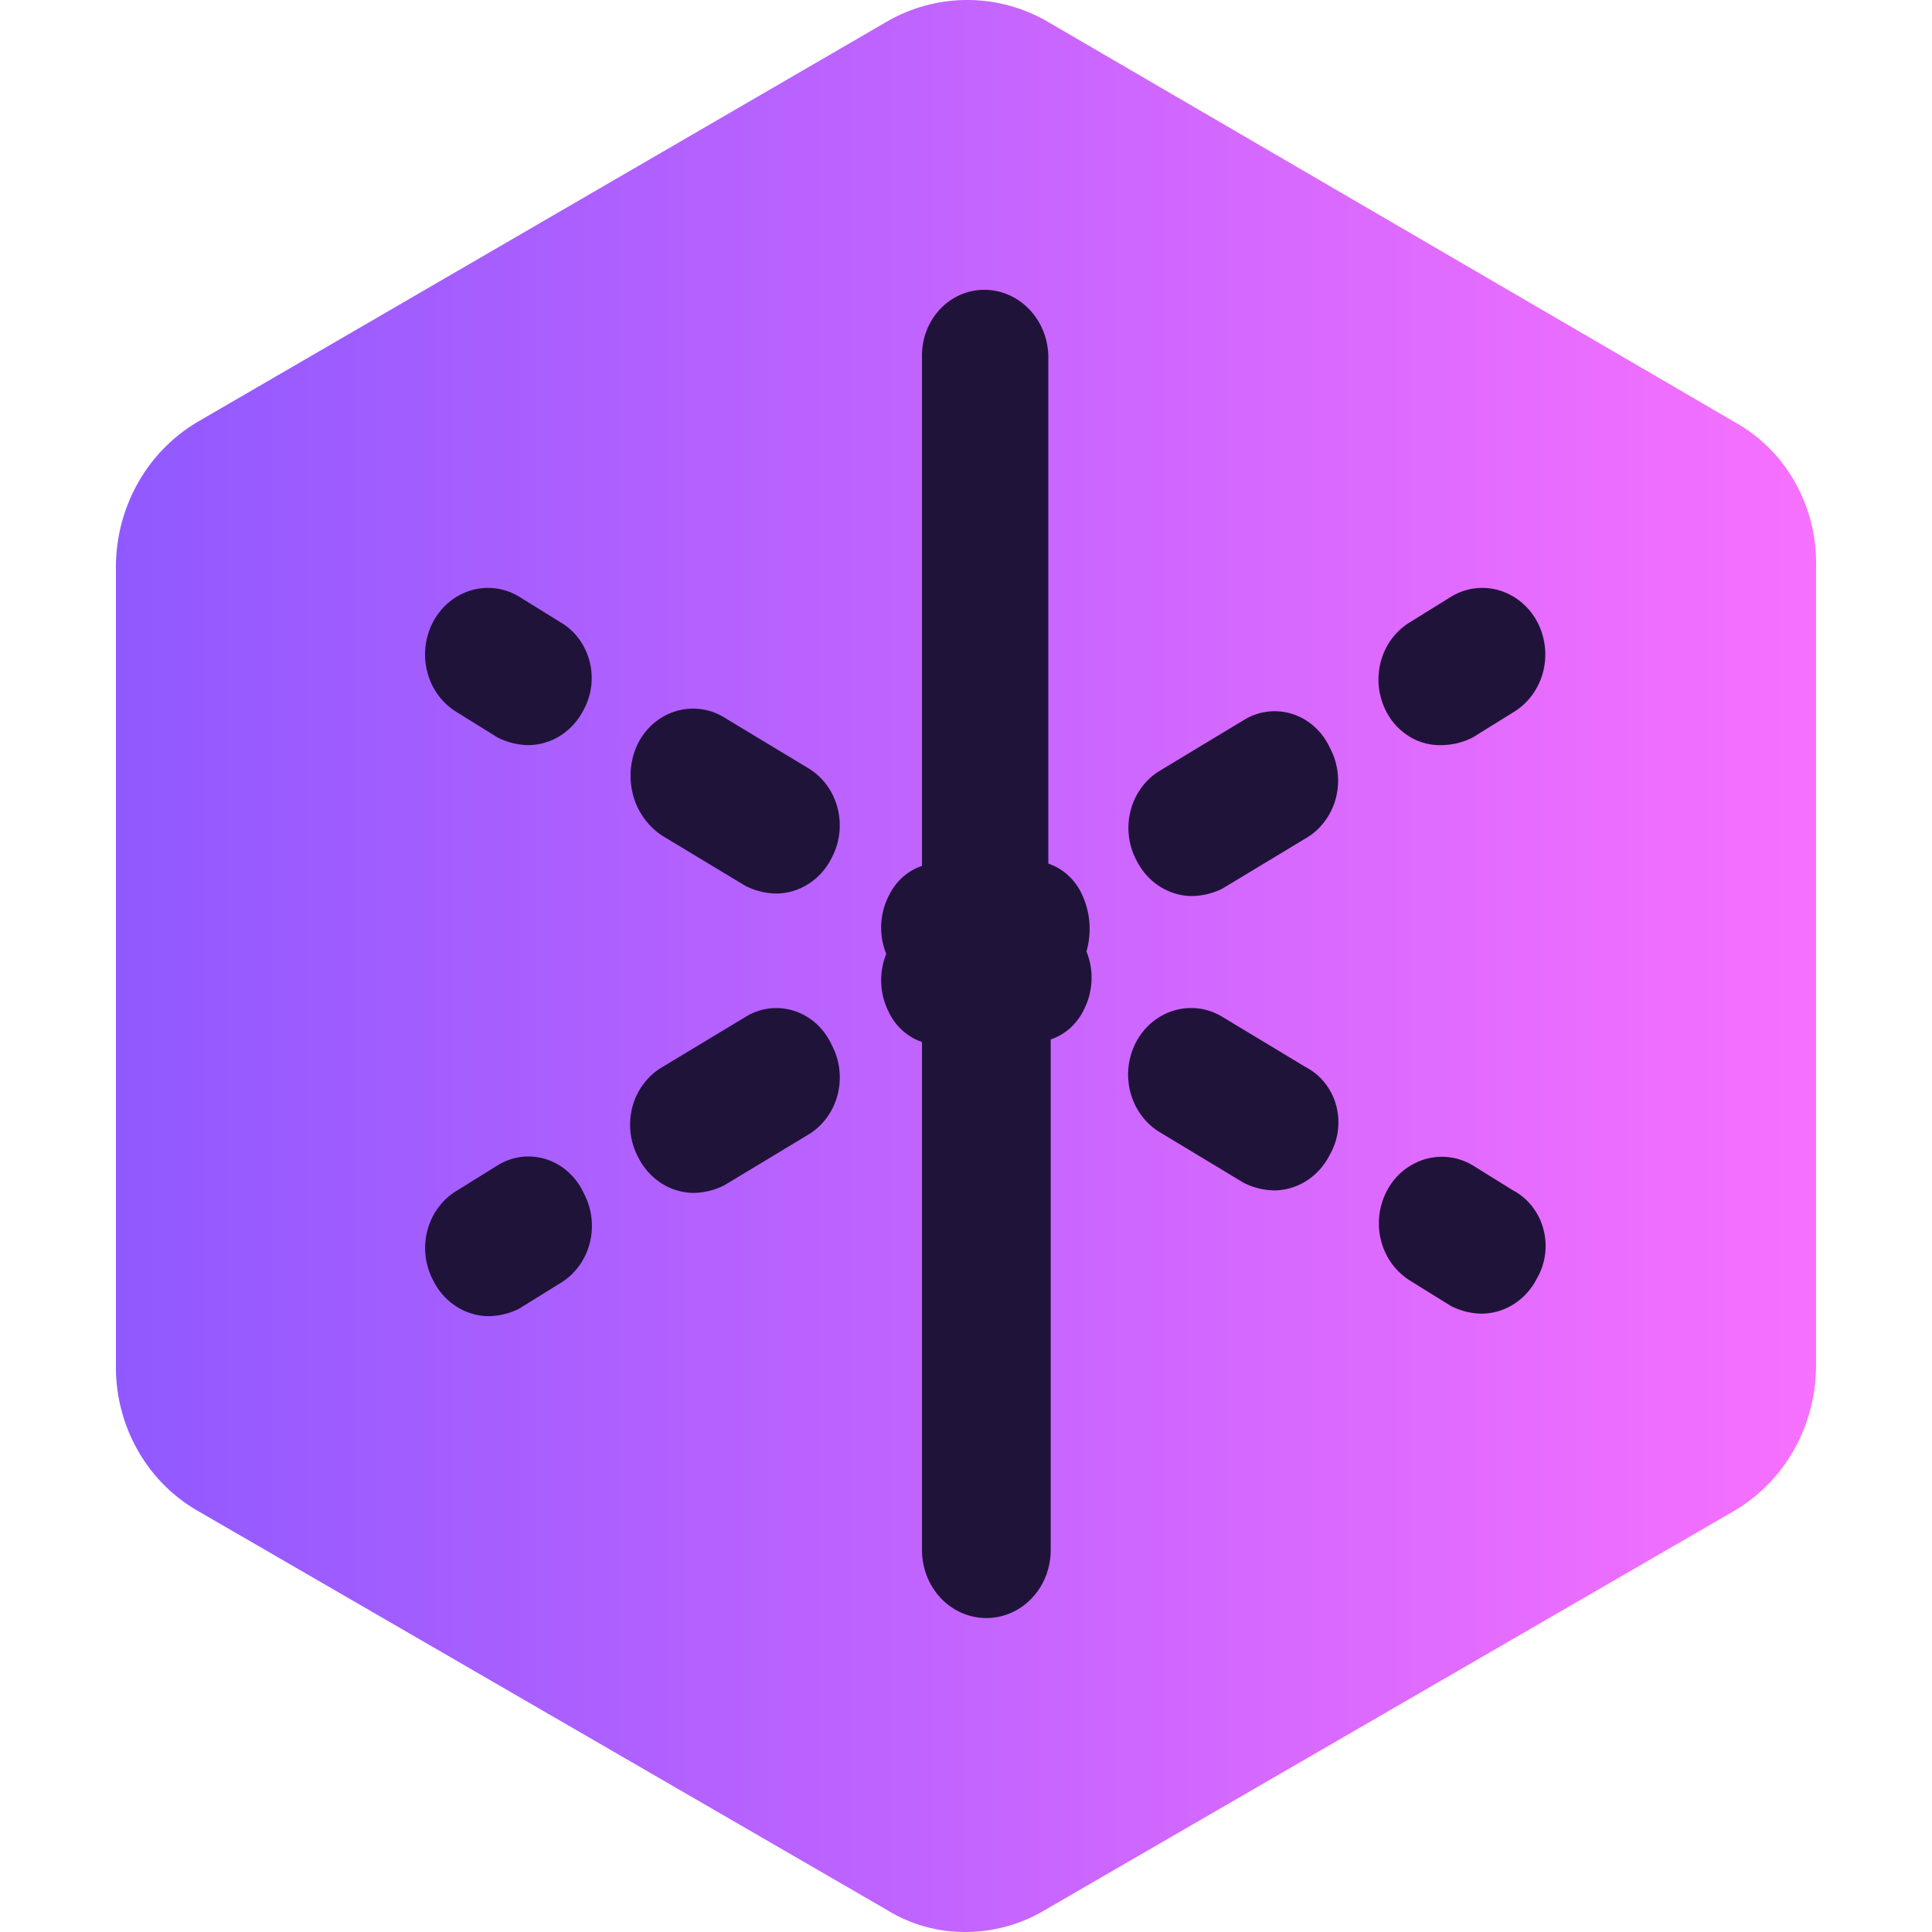
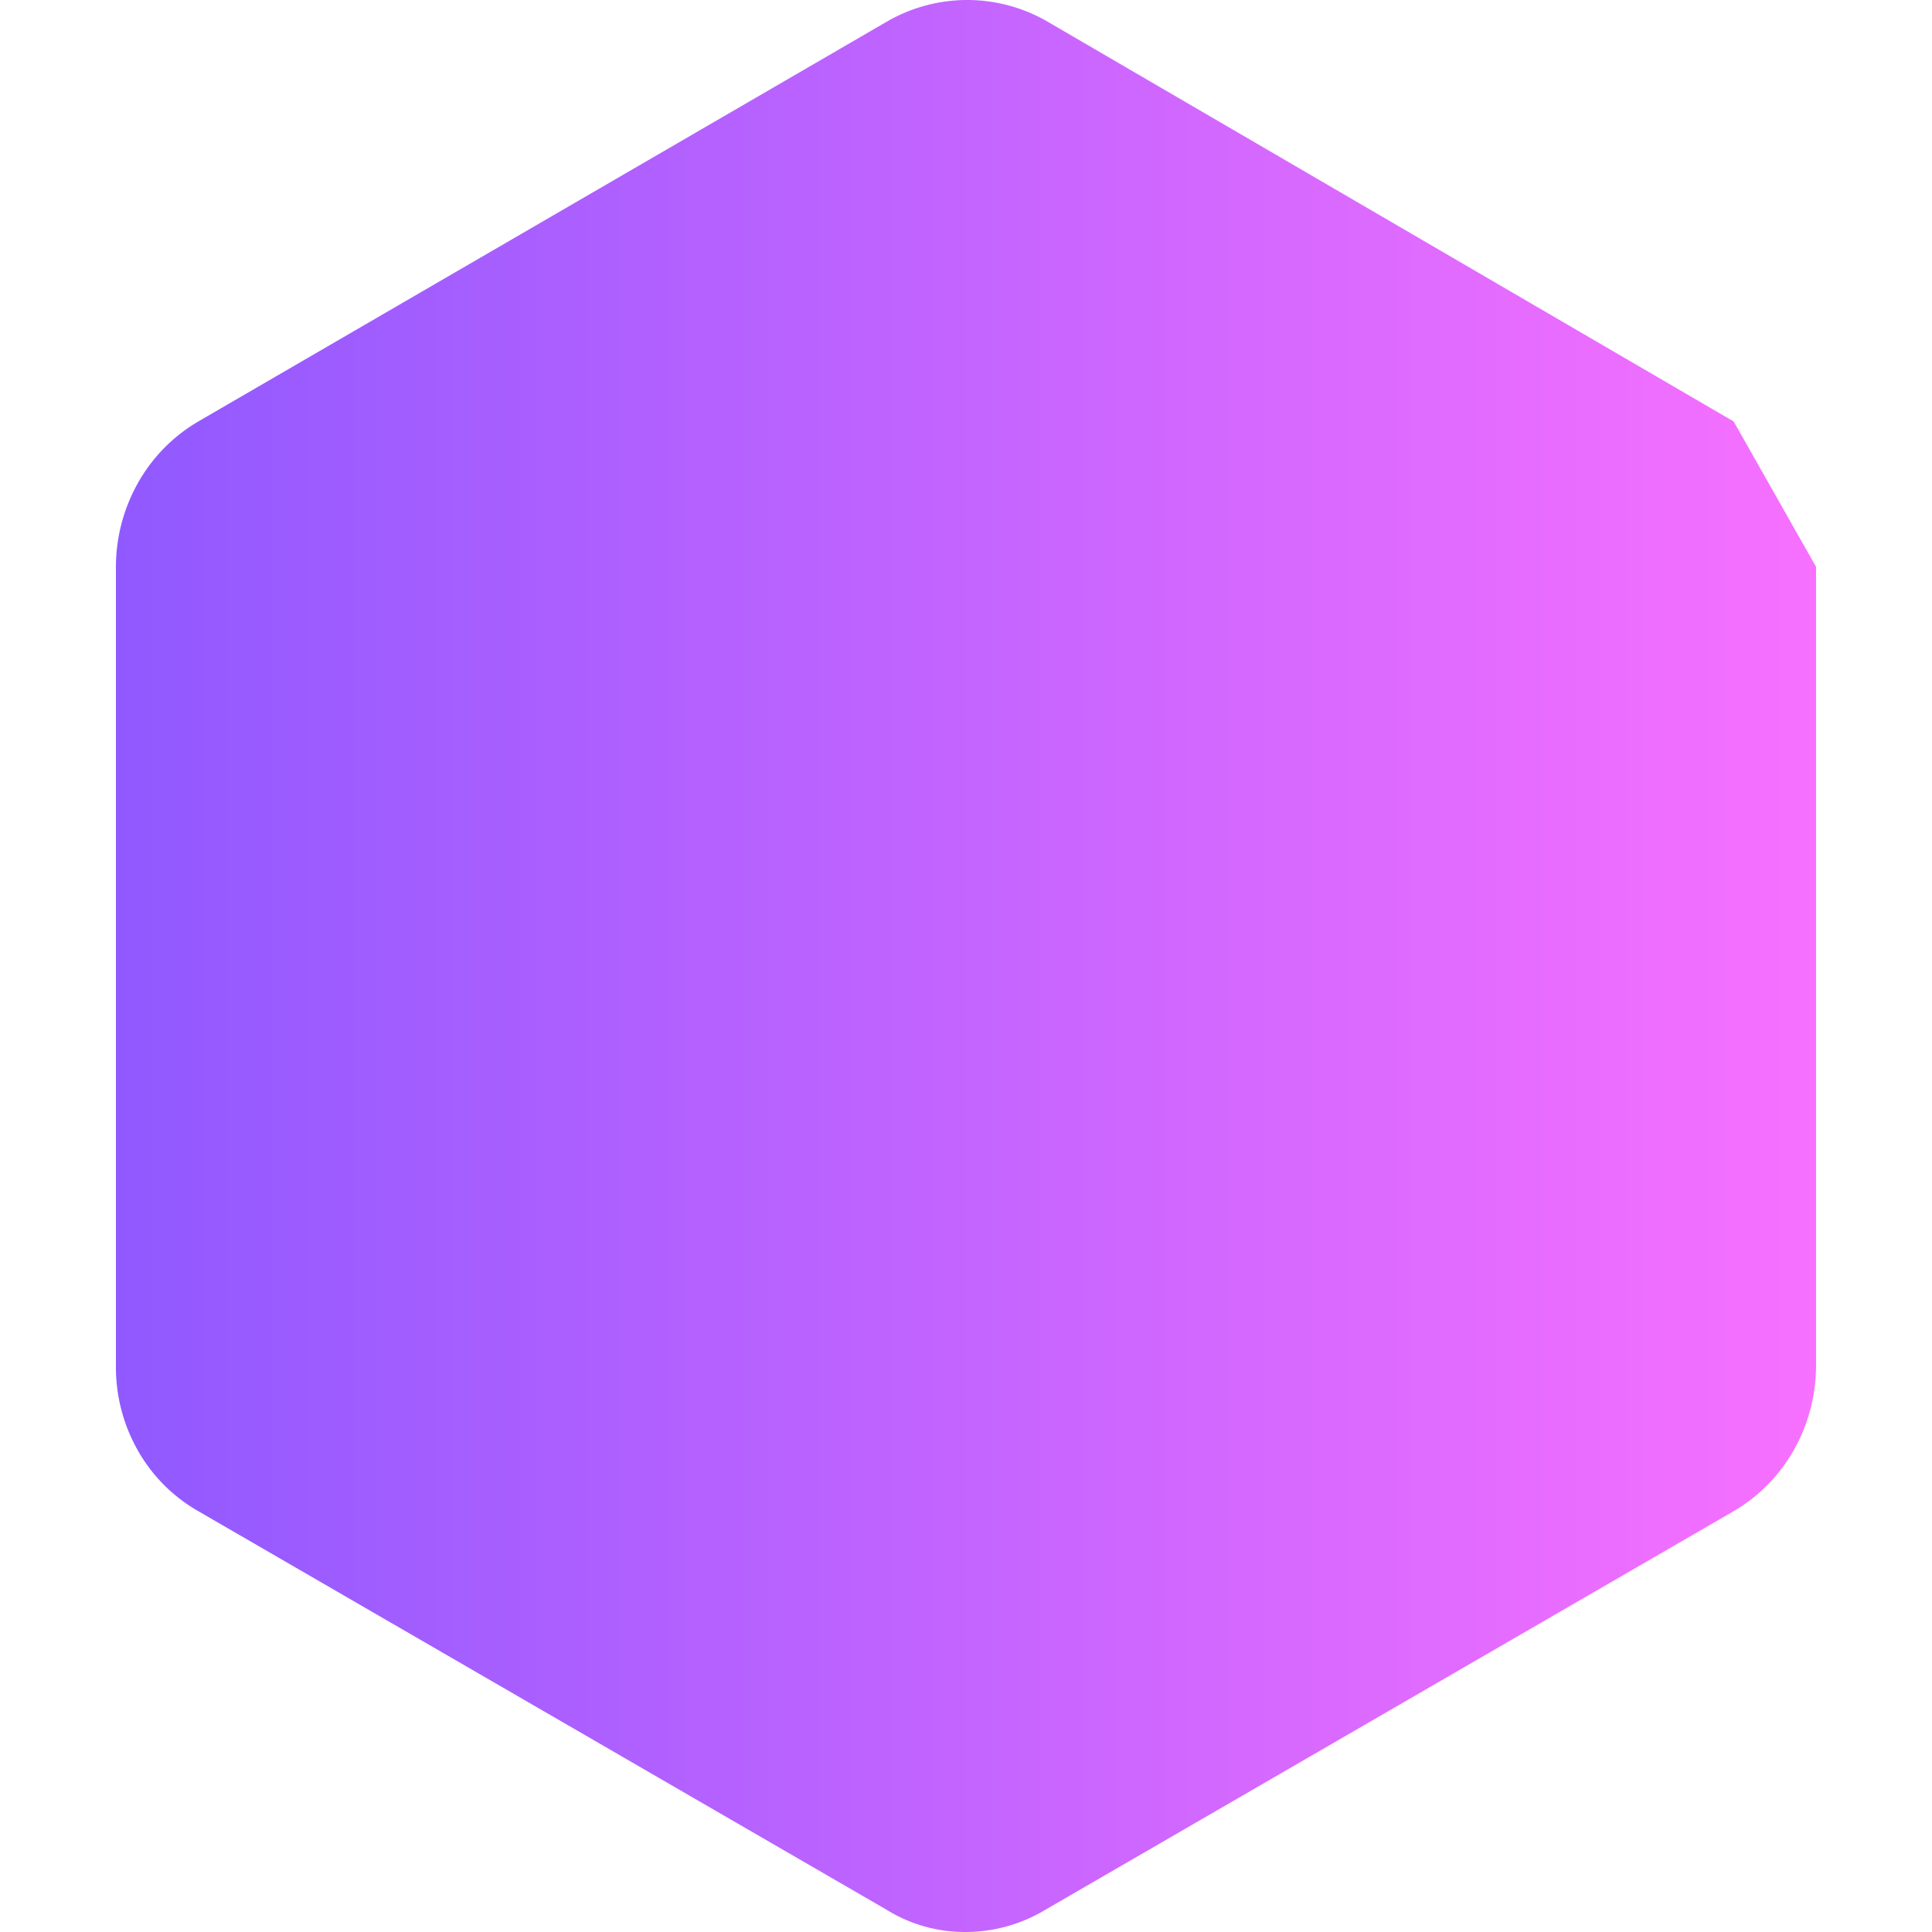
<svg xmlns="http://www.w3.org/2000/svg" width="80" height="80" fill="none" viewBox="0 0 80 80">
-   <path d="M71.788 17.453 43.308.856C42.309.294 41.189 0 40.05 0a6.651 6.651 0 0 0-3.259.856L8.21 17.453a6.813 6.813 0 0 0-2.49 2.532 7.111 7.111 0 0 0-.92 3.484v33.088a6.985 6.985 0 0 0 .903 3.495 6.688 6.688 0 0 0 2.507 2.522l28.48 16.492A6.15 6.15 0 0 0 40 80a6.413 6.413 0 0 0 3.309-.934l28.48-16.492a6.81 6.81 0 0 0 2.49-2.532c.598-1.057.916-2.26.919-3.485V23.47a6.793 6.793 0 0 0-.876-3.51 6.496 6.496 0 0 0-2.534-2.506Z" fill="url(#a)" />
-   <path d="m20.613 48.25-1.678 1.042c-.3.175-.564.412-.776.697-.213.284-.37.61-.462.96a2.874 2.874 0 0 0 .252 2.093c.22.435.547.8.946 1.056.399.256.856.395 1.323.402.445-.004.882-.11 1.283-.313l1.678-1.041c.3-.176.564-.413.777-.697.212-.285.37-.61.46-.96a2.878 2.878 0 0 0-.25-2.093 2.66 2.66 0 0 0-.633-.864 2.5 2.5 0 0 0-.907-.526 2.408 2.408 0 0 0-2.013.244Zm10.264-6.146-3.455 2.083c-.3.176-.564.413-.776.697a2.79 2.79 0 0 0-.462.96 2.879 2.879 0 0 0 .252 2.093c.22.435.547.8.946 1.057.4.256.856.395 1.323.402a2.91 2.91 0 0 0 1.283-.313L33.442 47c.3-.176.565-.413.777-.697.213-.284.37-.61.461-.96a2.87 2.87 0 0 0-.25-2.093 2.66 2.66 0 0 0-.633-.864 2.497 2.497 0 0 0-.908-.526 2.407 2.407 0 0 0-2.013.244ZM44.79 37.01a2.448 2.448 0 0 0-.57-.773 2.299 2.299 0 0 0-.811-.477V14.813a2.937 2.937 0 0 0-.2-1.078 2.818 2.818 0 0 0-.578-.914 2.65 2.65 0 0 0-.866-.61 2.533 2.533 0 0 0-1.02-.211 2.459 2.459 0 0 0-1.004.219 2.578 2.578 0 0 0-.844.614c-.24.262-.426.573-.55.913-.123.34-.18.702-.169 1.066v21.042c-.298.1-.574.262-.811.477a2.446 2.446 0 0 0-.57.773 2.908 2.908 0 0 0-.099 2.396 2.908 2.908 0 0 0 .099 2.396c.139.295.333.558.57.773a2.3 2.3 0 0 0 .811.477v21.041c0 .746.281 1.462.78 1.99.5.527 1.178.823 1.885.823.707 0 1.384-.296 1.884-.824.5-.527.78-1.243.78-1.989V43.042c.298-.1.574-.262.812-.477.237-.215.431-.478.57-.773a2.907 2.907 0 0 0 .099-2.396 3.371 3.371 0 0 0-.198-2.386Zm6.72-7.198-3.453 2.084c-.3.175-.564.412-.777.697-.212.284-.37.61-.461.96a2.876 2.876 0 0 0 .251 2.093c.22.435.547.8.946 1.056.4.256.856.395 1.324.402.444-.004.882-.11 1.283-.312l3.454-2.084c.3-.175.564-.412.776-.697.213-.284.37-.61.462-.96a2.876 2.876 0 0 0-.252-2.093 2.662 2.662 0 0 0-.632-.864 2.505 2.505 0 0 0-.907-.526 2.41 2.41 0 0 0-2.013.244Zm8.182 1.042c.444-.004.882-.11 1.283-.312l1.678-1.042c.3-.177.563-.415.776-.7.212-.284.37-.61.462-.96a2.902 2.902 0 0 0-.24-2.097 2.72 2.72 0 0 0-.667-.815 2.559 2.559 0 0 0-.911-.484 2.475 2.475 0 0 0-1.986.264L58.41 25.75c-.3.176-.564.413-.777.697-.212.284-.37.61-.46.96a2.876 2.876 0 0 0 .25 2.093 2.6 2.6 0 0 0 .957 1.01c.4.239.854.358 1.313.344Zm2.96 18.438-1.677-1.042A2.486 2.486 0 0 0 59 48.002a2.635 2.635 0 0 0-1.566 1.296 2.886 2.886 0 0 0-.244 2.085 2.735 2.735 0 0 0 1.22 1.659l1.678 1.041c.4.202.838.309 1.283.313a2.514 2.514 0 0 0 1.323-.402c.4-.257.726-.622.946-1.057.177-.303.292-.643.338-.996a2.713 2.713 0 0 0-.072-1.055 2.624 2.624 0 0 0-.467-.936 2.465 2.465 0 0 0-.785-.658Zm-8.585-5.105-3.454-2.083a2.474 2.474 0 0 0-1.986-.264c-.331.096-.64.26-.912.483-.27.223-.497.5-.666.816a2.898 2.898 0 0 0-.24 2.097c.092.35.25.676.462.96.212.285.476.523.776.7l3.454 2.083c.4.202.839.309 1.283.313a2.513 2.513 0 0 0 1.323-.403c.4-.256.726-.62.947-1.056a2.688 2.688 0 0 0 .275-2.055 2.602 2.602 0 0 0-.471-.936 2.442 2.442 0 0 0-.791-.655Zm-26.646-9.583 3.454 2.083c.401.202.84.309 1.284.313a2.515 2.515 0 0 0 1.323-.402c.4-.257.726-.621.946-1.056a2.87 2.87 0 0 0 .251-2.093 2.782 2.782 0 0 0-.46-.96 2.63 2.63 0 0 0-.778-.697l-3.454-2.084a2.455 2.455 0 0 0-1.983-.265c-.33.097-.64.263-.91.487a2.7 2.7 0 0 0-.66.82 3.06 3.06 0 0 0-.229 2.133 2.908 2.908 0 0 0 1.216 1.721ZM23.18 25.75 21.5 24.708a2.473 2.473 0 0 0-1.986-.264c-.33.096-.64.26-.911.484-.271.223-.497.5-.666.815a2.9 2.9 0 0 0-.24 2.097c.092.35.249.676.461.96.213.285.477.523.776.7l1.678 1.042c.4.202.839.308 1.283.312a2.514 2.514 0 0 0 1.323-.402c.4-.257.726-.621.947-1.056.168-.306.275-.645.317-.996a2.78 2.78 0 0 0-.078-1.048 2.69 2.69 0 0 0-.458-.933 2.532 2.532 0 0 0-.768-.669Z" fill="#20133A" />
+   <path d="M71.788 17.453 43.308.856C42.309.294 41.189 0 40.05 0a6.651 6.651 0 0 0-3.259.856L8.21 17.453a6.813 6.813 0 0 0-2.49 2.532 7.111 7.111 0 0 0-.92 3.484v33.088a6.985 6.985 0 0 0 .903 3.495 6.688 6.688 0 0 0 2.507 2.522l28.48 16.492A6.15 6.15 0 0 0 40 80a6.413 6.413 0 0 0 3.309-.934l28.48-16.492a6.81 6.81 0 0 0 2.49-2.532c.598-1.057.916-2.26.919-3.485V23.47Z" fill="url(#a)" />
  <defs>
    <linearGradient id="a" x1="4.8" y1="40.003" x2="75.208" y2="40.003" gradientUnits="userSpaceOnUse">
      <stop stop-color="#9059FF" />
      <stop offset="1" stop-color="#F770FF" />
    </linearGradient>
  </defs>
</svg>